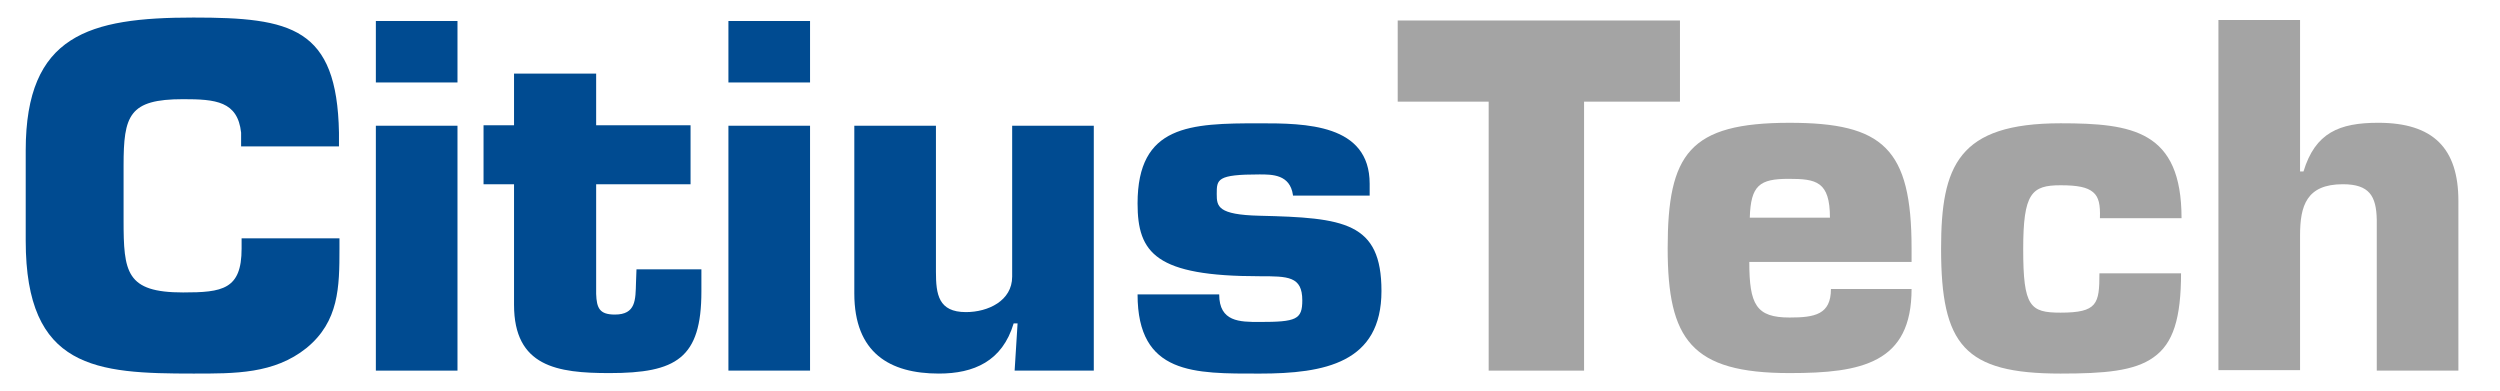
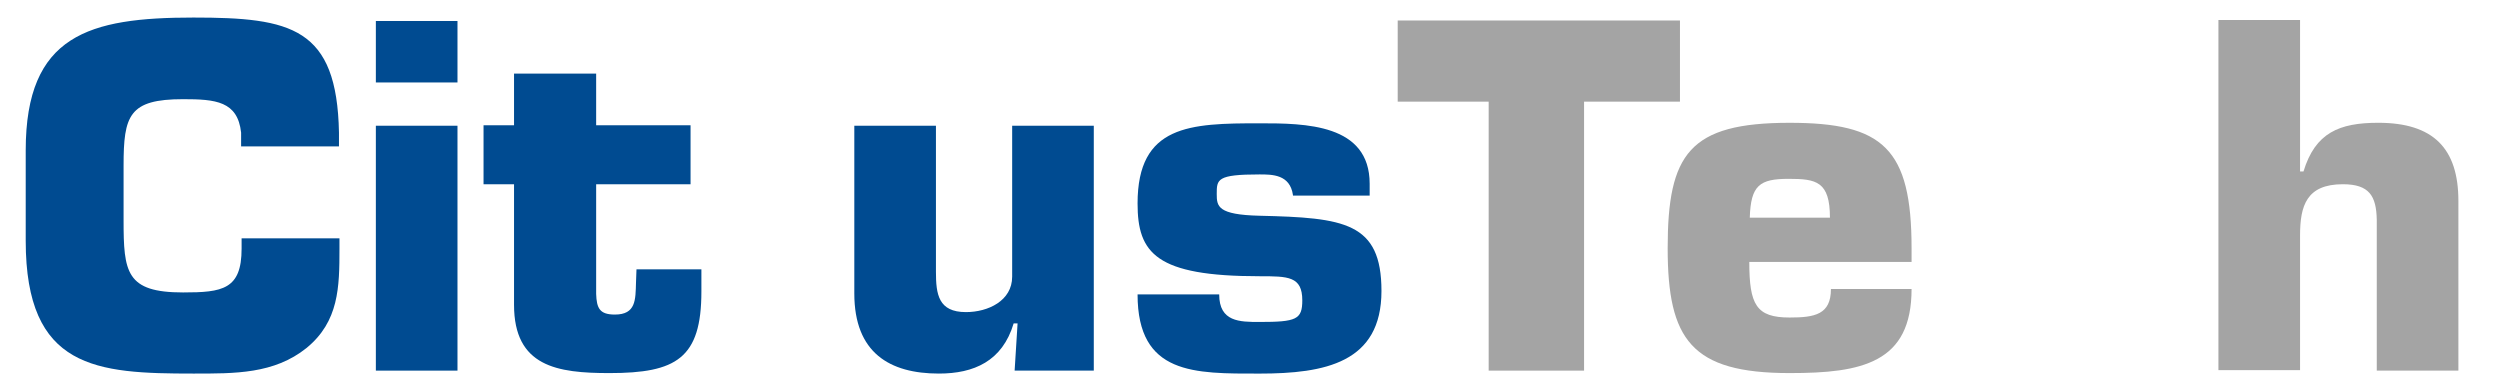
<svg xmlns="http://www.w3.org/2000/svg" id="Layer_1" viewBox="0 0 153.404 24">
  <defs>
    <style>.cls-1{fill:#a4a4a4;}.cls-1,.cls-2{stroke-width:0px;}.cls-2{fill:#004b91;}</style>
  </defs>
  <path class="cls-2" d="m20.83,14.625v.634c0,2.354-.03,4.466-2.022,6.095-1.992,1.599-4.405,1.569-6.94,1.569-5.944,0-10.29-.272-10.29-8.147v-5.552C1.578,2.133,5.471,1.077,11.868,1.077c6.005,0,8.811.604,8.932,7.061v.845h-6.005v-.845c-.211-1.931-1.569-2.052-3.561-2.052-3.319,0-3.651.996-3.651,4.074v3.349c0,3.199.151,4.436,3.651,4.436,2.414,0,3.591-.181,3.591-2.686v-.634h6.005Z" />
  <path class="cls-2" d="m28.072,5.06h-5.009V1.288h5.009v3.772Zm0,17.682h-5.009V7.715h5.009v15.027Z" />
  <path class="cls-2" d="m42.374,11.306h-5.793v6.729c.03.875.211,1.267,1.147,1.267,1.298,0,1.267-.905,1.298-1.961l.03-.815h3.983v1.358c0,4.104-1.539,5.009-5.643,5.009-3.199,0-5.854-.392-5.854-4.194v-7.393h-1.871v-3.621h1.871v-3.168h5.039v3.168h5.793v3.621Z" />
-   <path class="cls-2" d="m49.706,5.06h-5.009V1.288h5.009v3.772Zm0,17.682h-5.009V7.715h5.009v15.027Z" />
  <path class="cls-2" d="m62.259,22.742l.181-2.897h-.241c-.694,2.323-2.444,3.078-4.587,3.078-3.017,0-5.19-1.267-5.19-4.918V7.715h5.009v8.962c0,1.388.151,2.474,1.841,2.474,1.358,0,2.836-.694,2.836-2.173V7.715h5.009v15.027h-4.858Z" />
  <path class="cls-2" d="m79.338,11.97c-.181-1.267-1.267-1.267-2.052-1.267-2.625,0-2.625.302-2.625,1.207,0,.754.06,1.267,2.625,1.328,5.19.121,7.483.392,7.483,4.617,0,4.405-3.47,5.069-7.483,5.069-3.983,0-7.483.09-7.483-4.858h5.009c0,1.69,1.267,1.69,2.474,1.69,2.263,0,2.625-.151,2.625-1.328,0-1.478-.875-1.478-2.625-1.478-6.367,0-7.483-1.418-7.483-4.466,0-4.828,3.229-4.918,7.483-4.918,2.806,0,6.759.03,6.759,3.711v.724h-4.707v-.03Z" />
  <polygon class="cls-1" points="97.201 22.742 91.347 22.742 91.347 6.237 85.765 6.237 85.765 1.258 103.085 1.258 103.085 6.237 97.201 6.237 97.201 22.742" />
  <path class="cls-1" d="m117.297,17.733c0,2.263-.754,3.561-2.082,4.285-1.328.724-3.168.875-5.401.875-6.035,0-7.483-2.052-7.483-7.664,0-5.793,1.328-7.694,7.483-7.694,5.733,0,7.483,1.569,7.483,7.694v.845h-9.957c0,2.625.422,3.41,2.474,3.41,1.539,0,2.535-.181,2.535-1.75h4.949Zm-5.009-4.375c0-2.233-.845-2.384-2.535-2.384-1.78,0-2.323.392-2.384,2.384h4.918Z" />
-   <path class="cls-1" d="m133.833,16.737c0,2.806-.483,4.345-1.69,5.19-1.177.845-3.017.996-5.703.996-5.914,0-7.332-1.75-7.332-7.664,0-5.099,1.056-7.694,7.332-7.694,4.405,0,7.423.453,7.423,5.824h-5.009c.03-.815-.06-1.298-.422-1.599s-.935-.422-1.992-.422c-1.78,0-2.293.483-2.293,3.923,0,3.53.422,3.893,2.293,3.893,2.263,0,2.384-.543,2.384-2.414h5.009v-.03Z" />
  <path class="cls-1" d="m141.135,10.521h.211c.724-2.384,2.203-2.987,4.587-2.987,3.38,0,4.918,1.569,4.918,4.798v10.41h-5.009v-9.264c-.03-1.448-.453-2.173-2.082-2.173-2.233,0-2.625,1.328-2.625,3.138v8.268h-5.009V1.228h5.009v9.294Z" />
</svg>